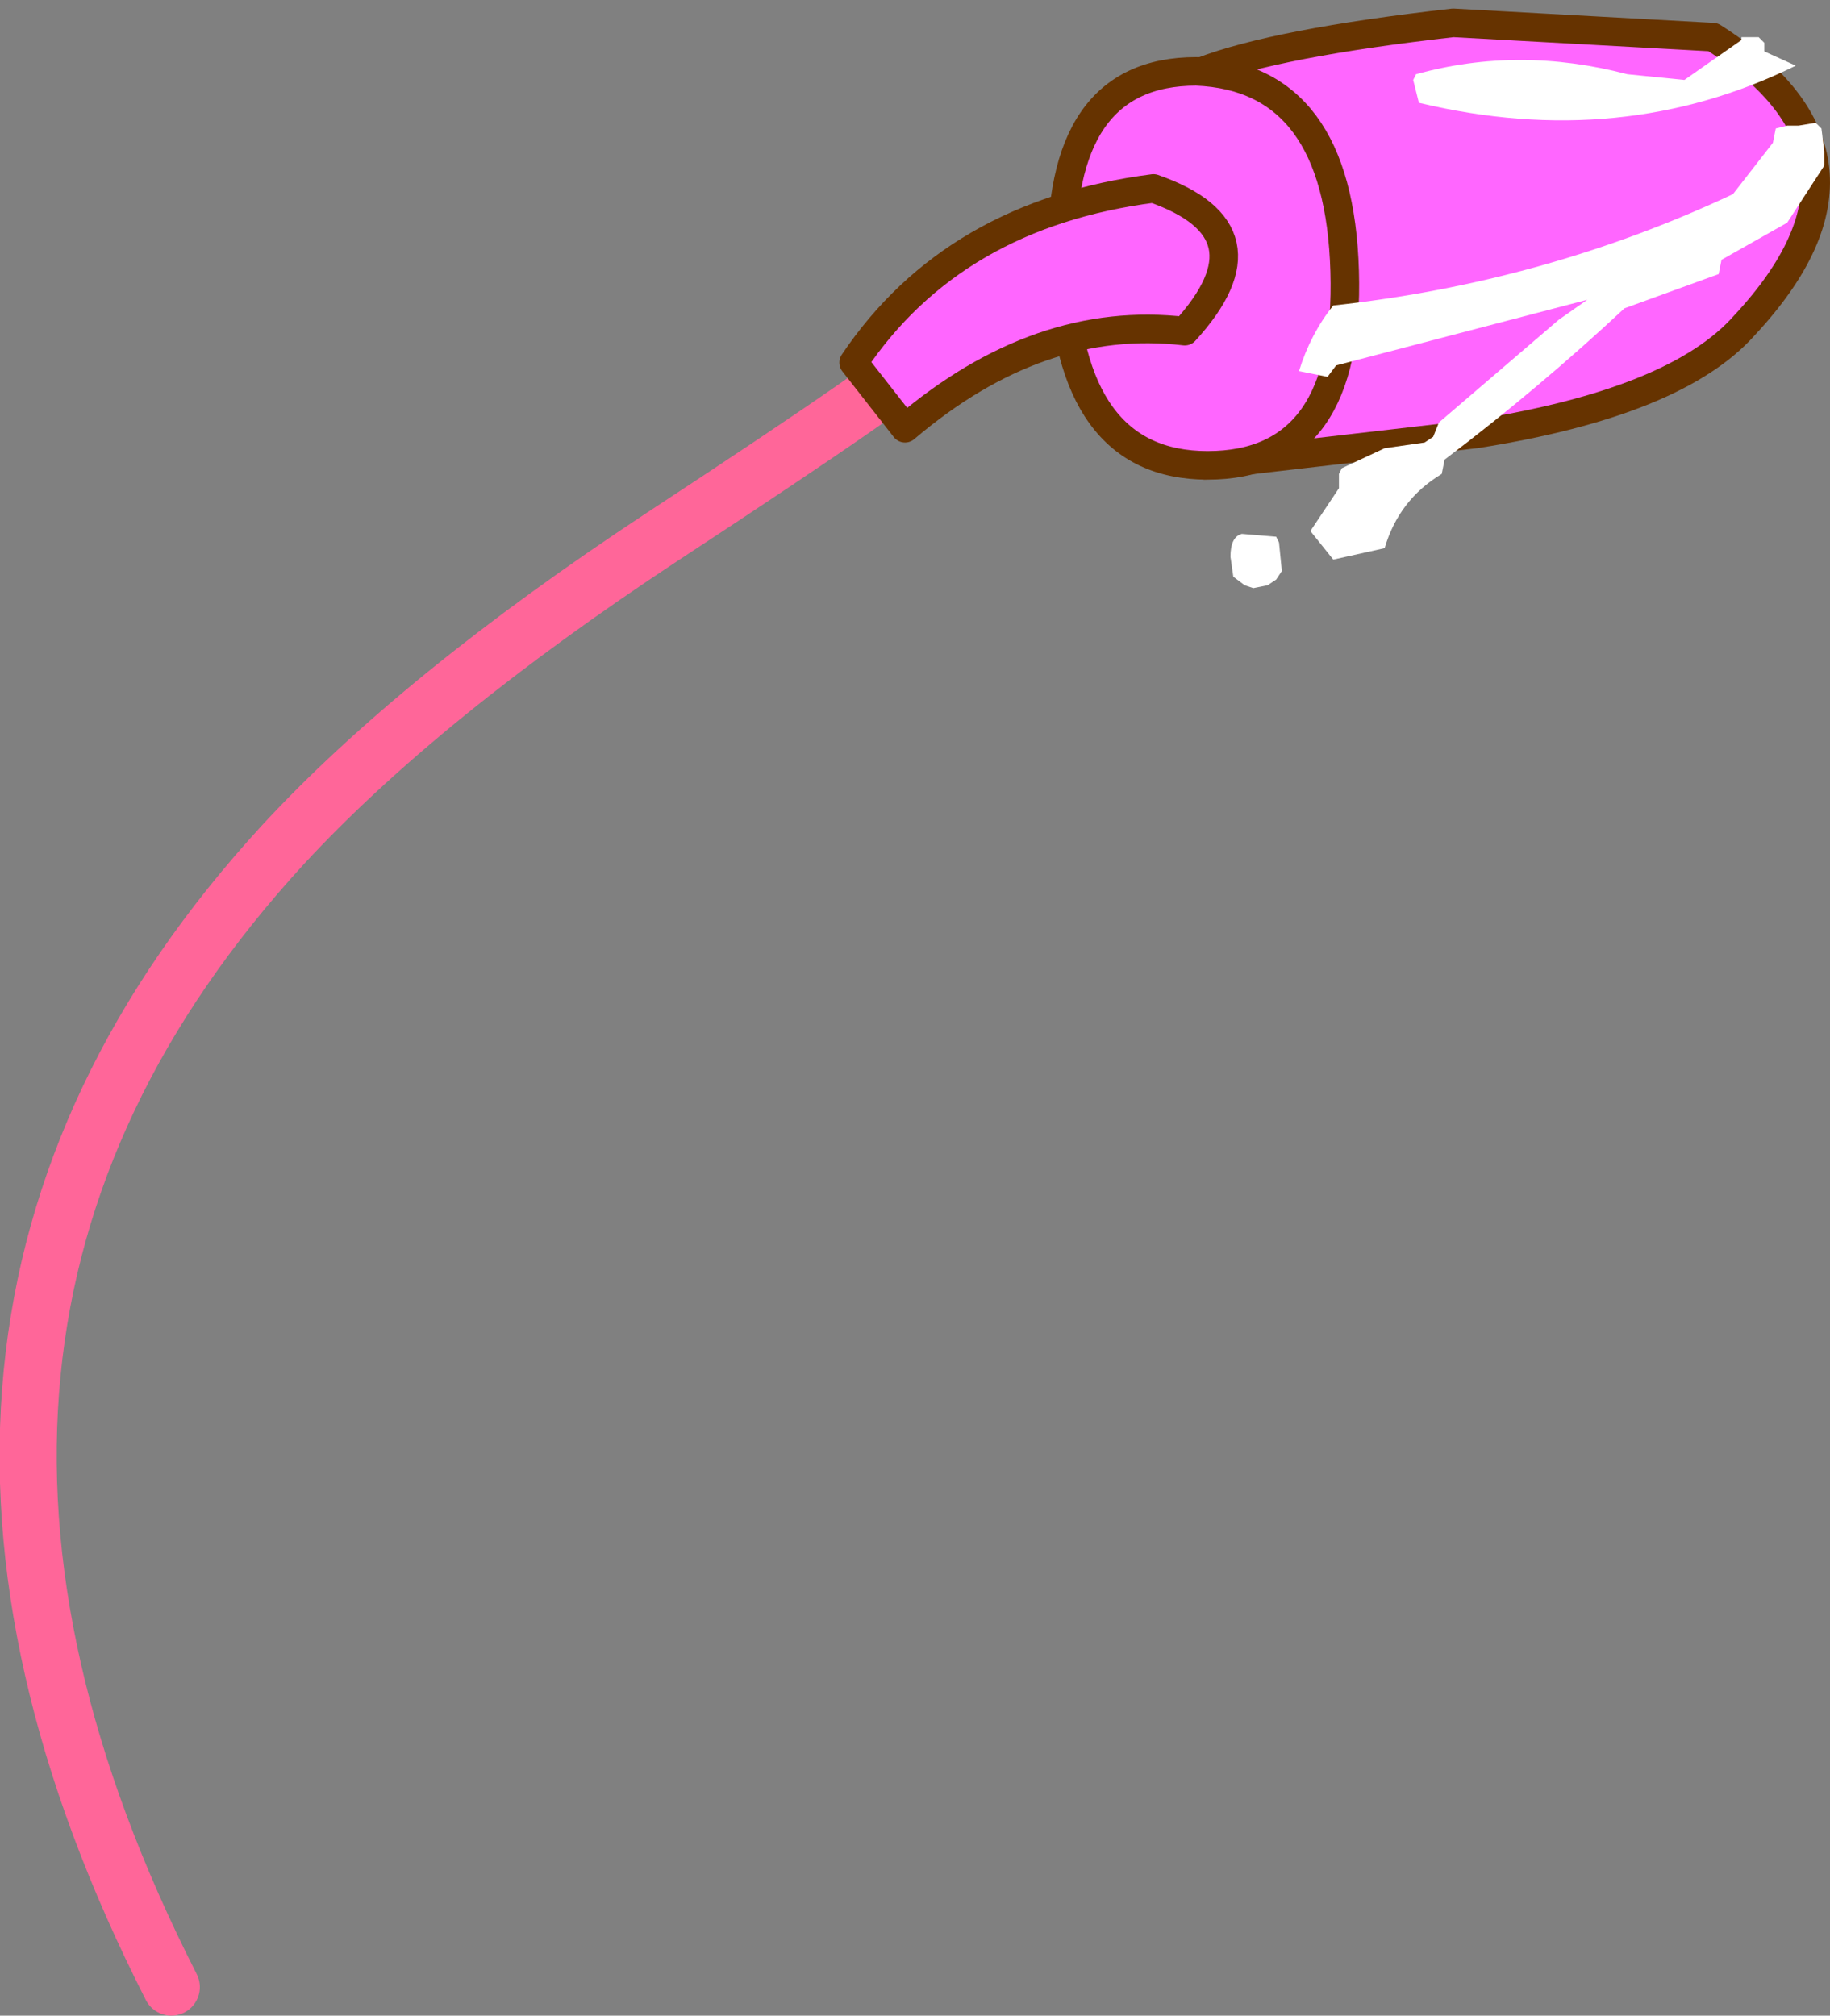
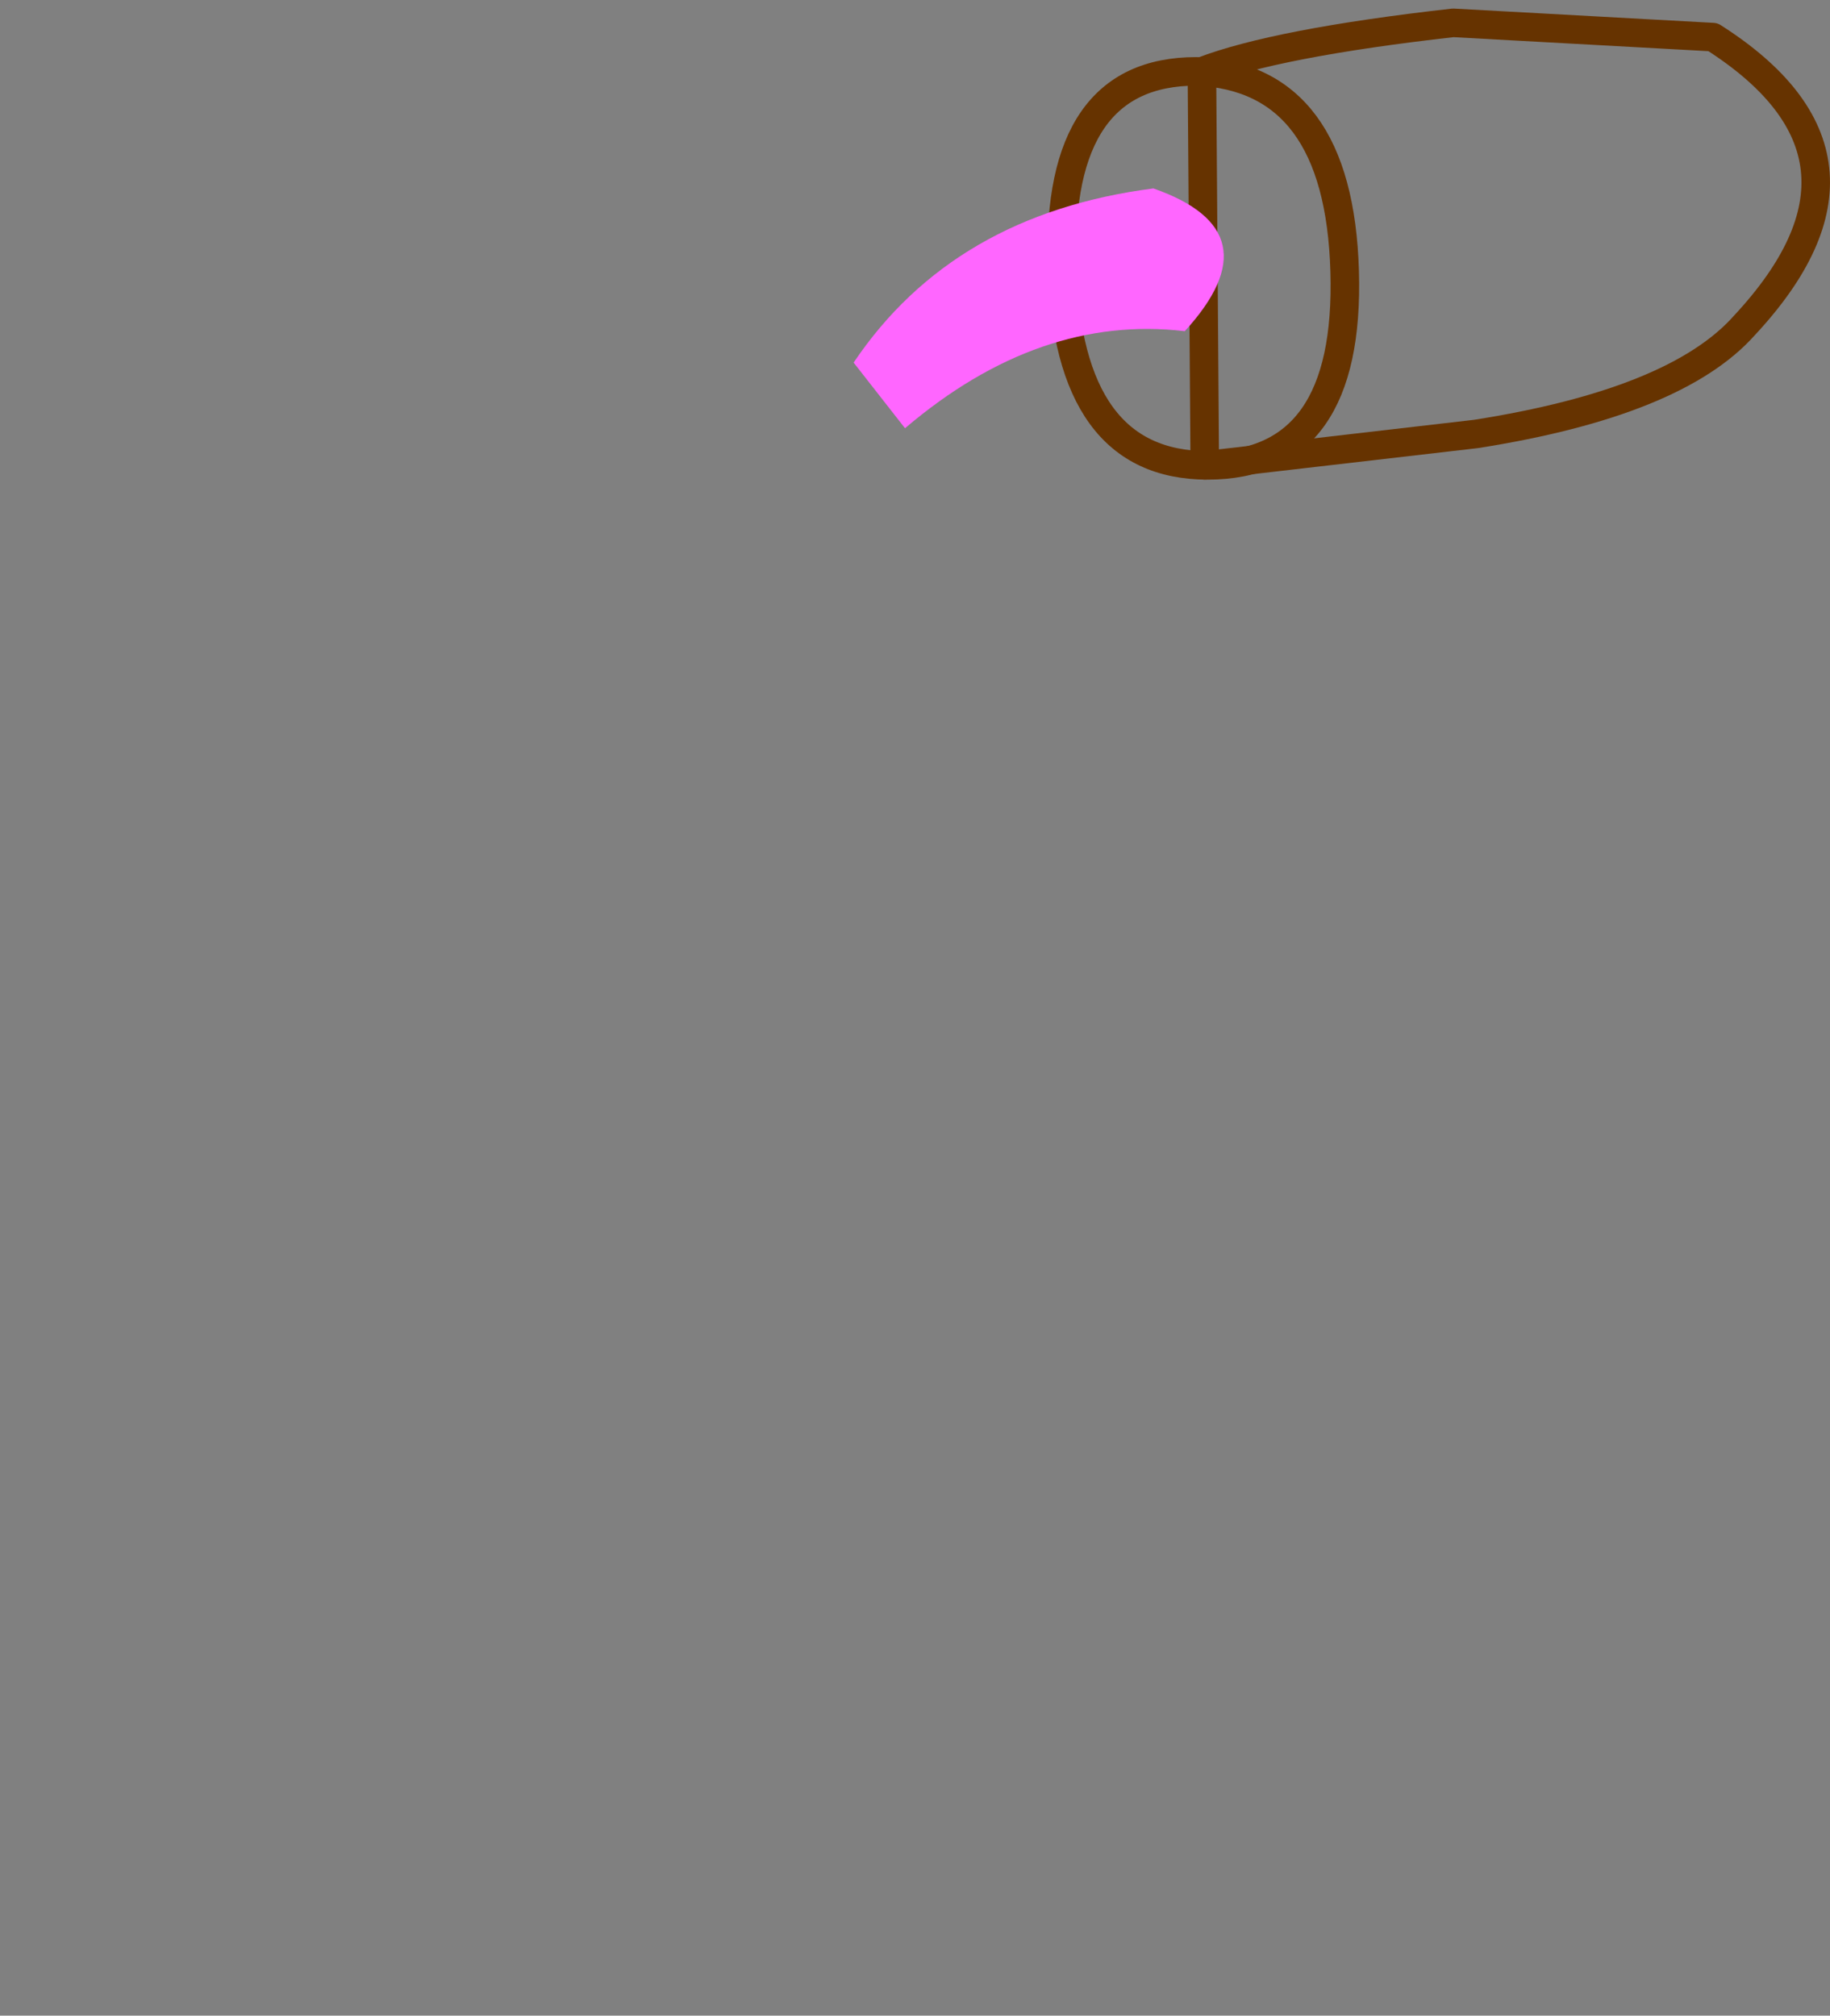
<svg xmlns="http://www.w3.org/2000/svg" height="35.3px" width="32.05px">
  <rect width="100%" height="100%" fill="#808080" stroke="none" />
  <g transform="matrix(1.0, 0.0, 0.0, 1.0, 29.7, 2.35)">
-     <path d="M-13.35 3.75 Q-13.75 4.2 -18.1 7.05 -22.35 9.85 -24.75 12.45 -32.55 20.95 -26.7 32.45" fill="none" stroke="#ff6699" stroke-linecap="round" stroke-linejoin="round" stroke-width="1.0" />
-     <path d="M-8.65 -1.1 Q-7.35 -1.6 -4.25 -1.95 L0.3 -1.7 Q3.6 0.4 0.85 3.35 -0.35 4.7 -3.85 5.25 L-8.6 5.8 -8.65 -1.1" fill="#ff66ff" fill-rule="evenodd" stroke="none" />
    <path d="M-8.65 -1.1 Q-7.35 -1.6 -4.25 -1.95 L0.3 -1.7 Q3.6 0.4 0.85 3.35 -0.35 4.7 -3.85 5.25 L-8.6 5.8 -8.65 -1.1 Z" fill="none" stroke="#663300" stroke-linecap="round" stroke-linejoin="round" stroke-width="0.5" />
-     <path d="M-6.15 2.4 Q-6.05 5.8 -8.55 5.8 -11.0 5.8 -11.1 2.3 -11.2 -1.1 -8.75 -1.1 -6.25 -1.0 -6.15 2.4" fill="#ff66ff" fill-rule="evenodd" stroke="none" />
    <path d="M-6.15 2.4 Q-6.05 5.8 -8.55 5.8 -11.0 5.8 -11.1 2.3 -11.2 -1.1 -8.75 -1.1 -6.25 -1.0 -6.15 2.4 Z" fill="none" stroke="#663300" stroke-linecap="round" stroke-linejoin="round" stroke-width="0.5" />
    <path d="M-9.5 0.95 Q-7.35 1.7 -8.95 3.45 -11.5 3.15 -13.85 5.15 L-14.75 4.0 Q-13.0 1.4 -9.5 0.95" fill="#ff66ff" fill-rule="evenodd" stroke="none" />
-     <path d="M-9.5 0.95 Q-13.0 1.4 -14.75 4.0 L-13.85 5.15 Q-11.5 3.15 -8.95 3.45 -7.35 1.7 -9.5 0.95 Z" fill="none" stroke="#663300" stroke-linecap="round" stroke-linejoin="round" stroke-width="0.5" />
-     <path d="M1.2 -1.6 L1.2 -1.45 1.75 -1.2 Q-1.3 0.3 -4.85 -0.55 L-4.95 -0.95 -4.9 -1.05 Q-3.1 -1.55 -1.2 -1.05 L-0.2 -0.95 0.8 -1.65 0.8 -1.7 0.95 -1.7 1.1 -1.7 1.2 -1.6 M1.65 -0.15 L1.8 -0.15 2.1 -0.2 2.2 -0.1 2.25 0.3 2.25 0.55 1.6 1.55 0.45 2.2 0.4 2.45 -1.25 3.05 Q-2.75 4.45 -4.4 5.7 L-4.45 5.95 Q-5.2 6.4 -5.45 7.25 L-6.35 7.45 -6.75 6.95 -6.25 6.2 -6.25 5.95 -6.2 5.85 -5.45 5.5 -4.75 5.4 -4.6 5.3 -4.5 5.05 -2.4 3.25 -1.9 2.9 -6.3 4.05 -6.45 4.25 -6.95 4.15 Q-6.75 3.5 -6.35 3.0 -2.65 2.6 0.65 1.05 L1.35 0.15 1.4 -0.1 1.6 -0.15 1.65 -0.15 M-7.95 7.0 L-7.35 7.05 -7.3 7.15 -7.25 7.65 -7.35 7.8 -7.5 7.9 -7.75 7.95 -7.9 7.9 -8.1 7.75 -8.15 7.4 Q-8.15 7.05 -7.95 7.0" fill="#ffffff" fill-rule="evenodd" stroke="none" />
  </g>
</svg>